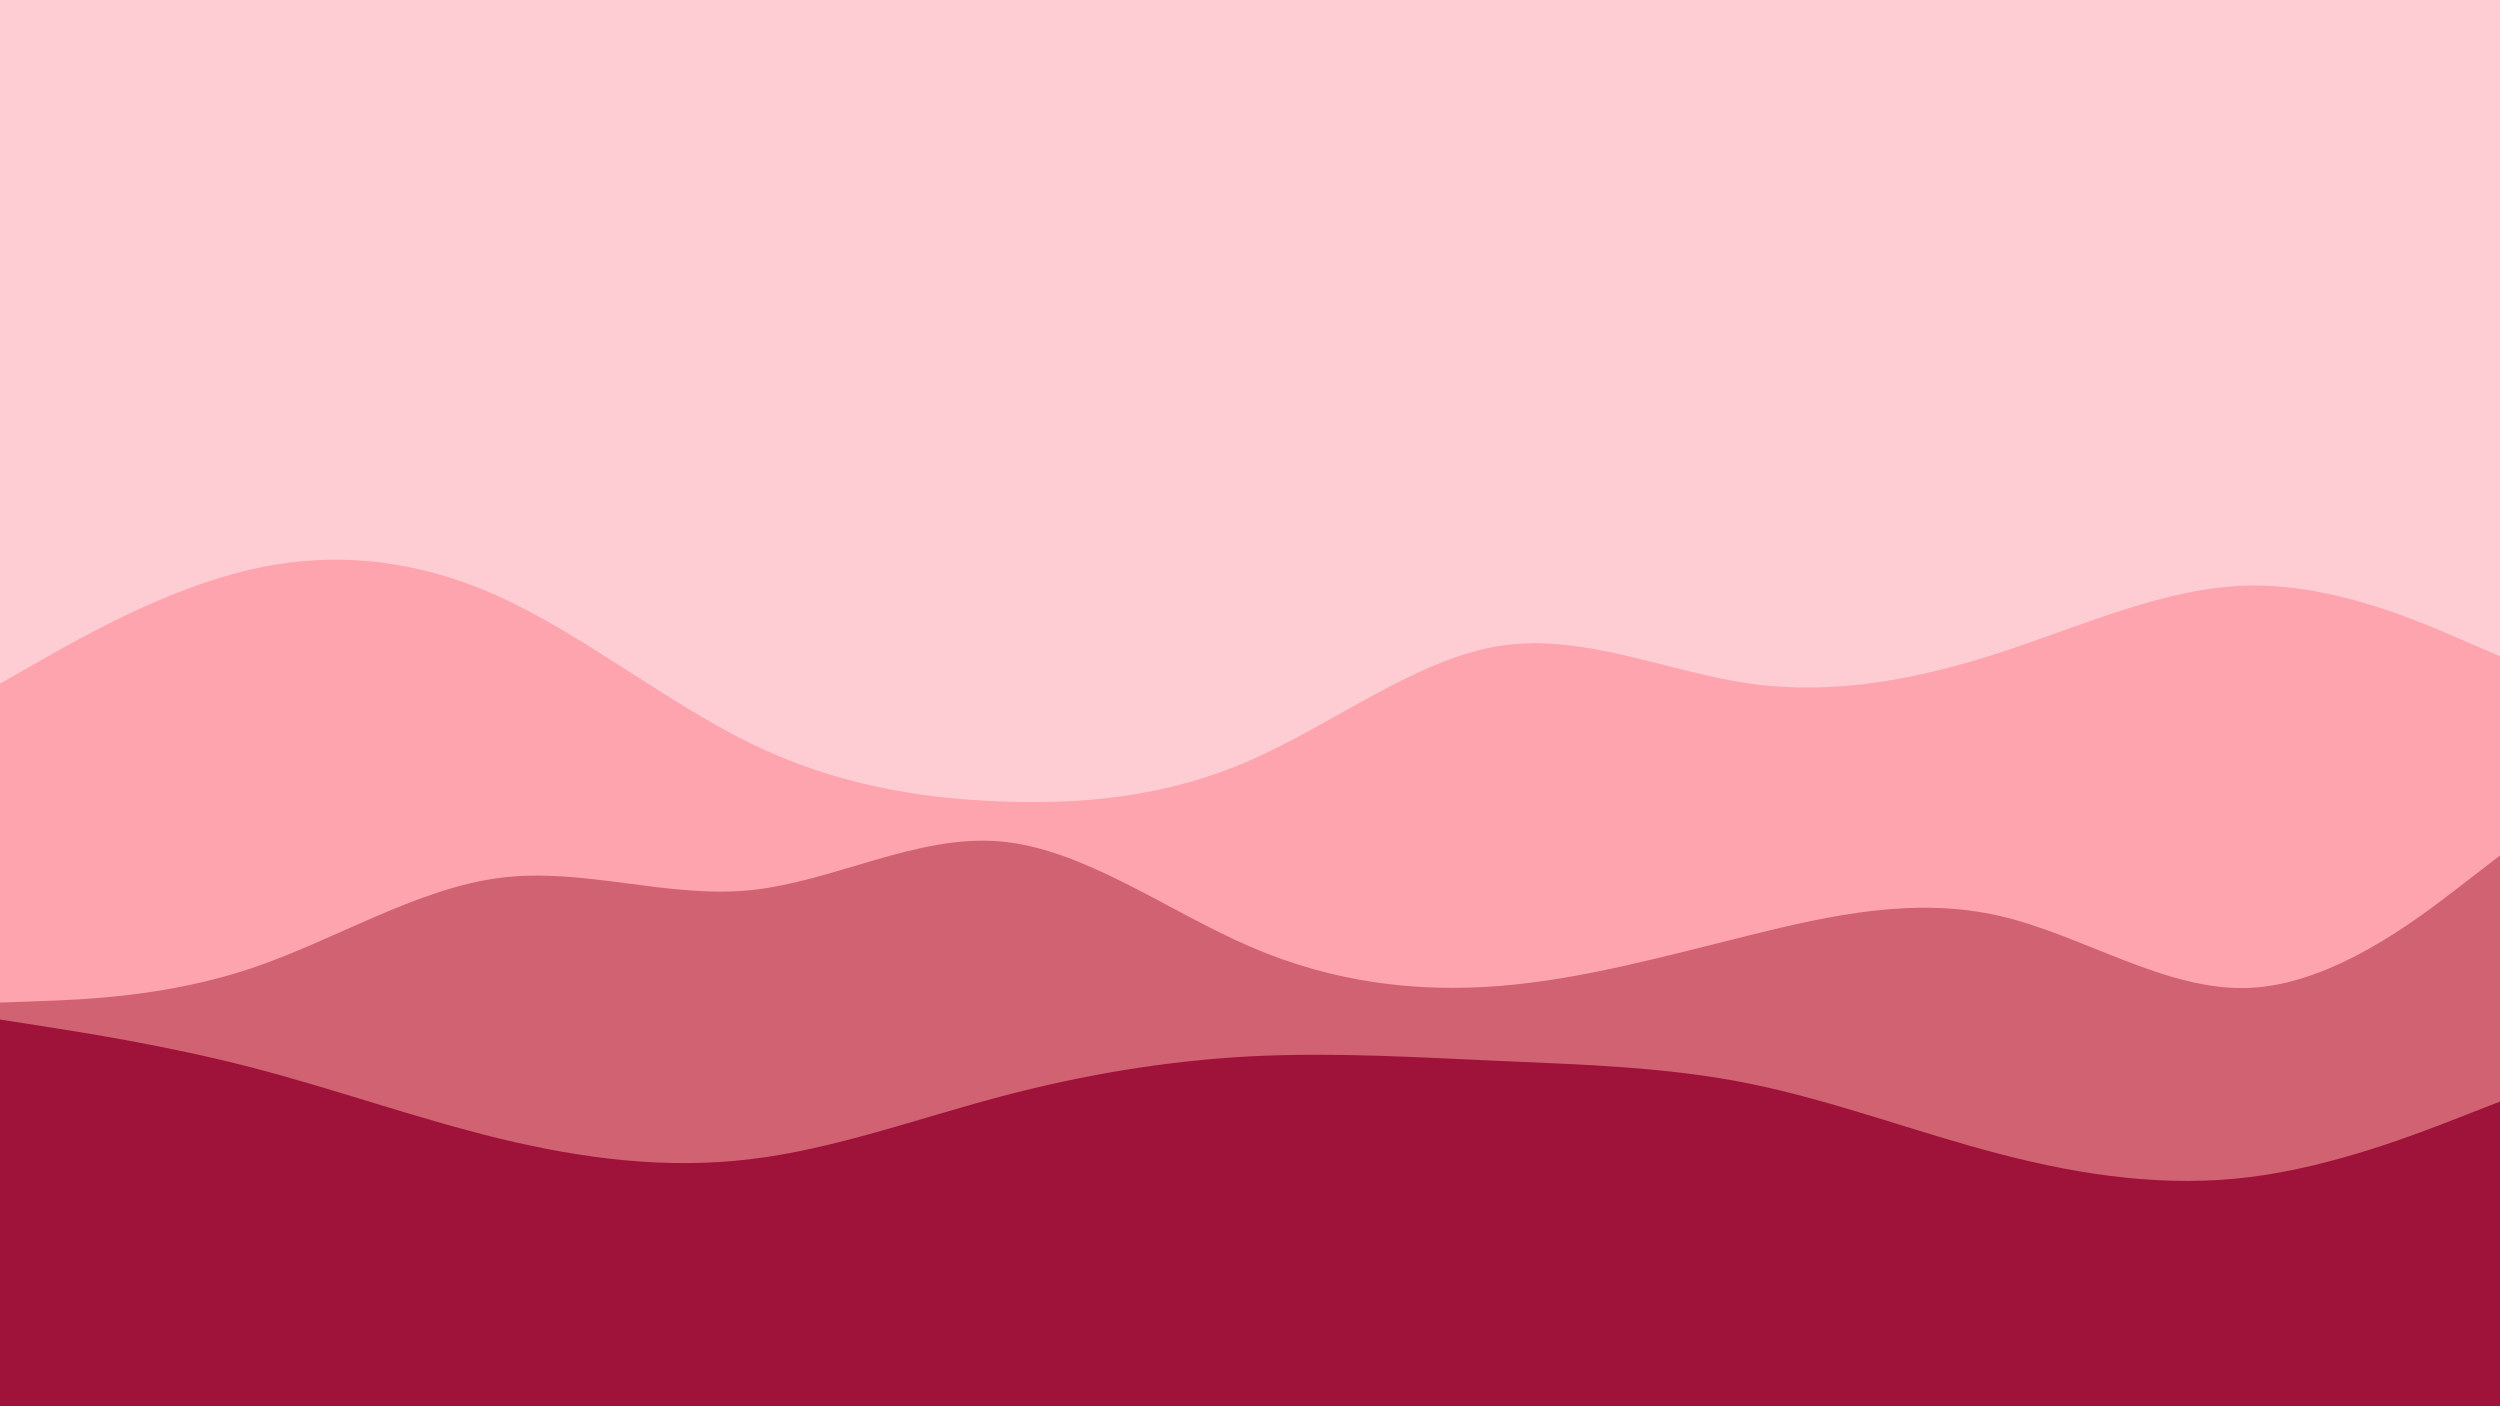
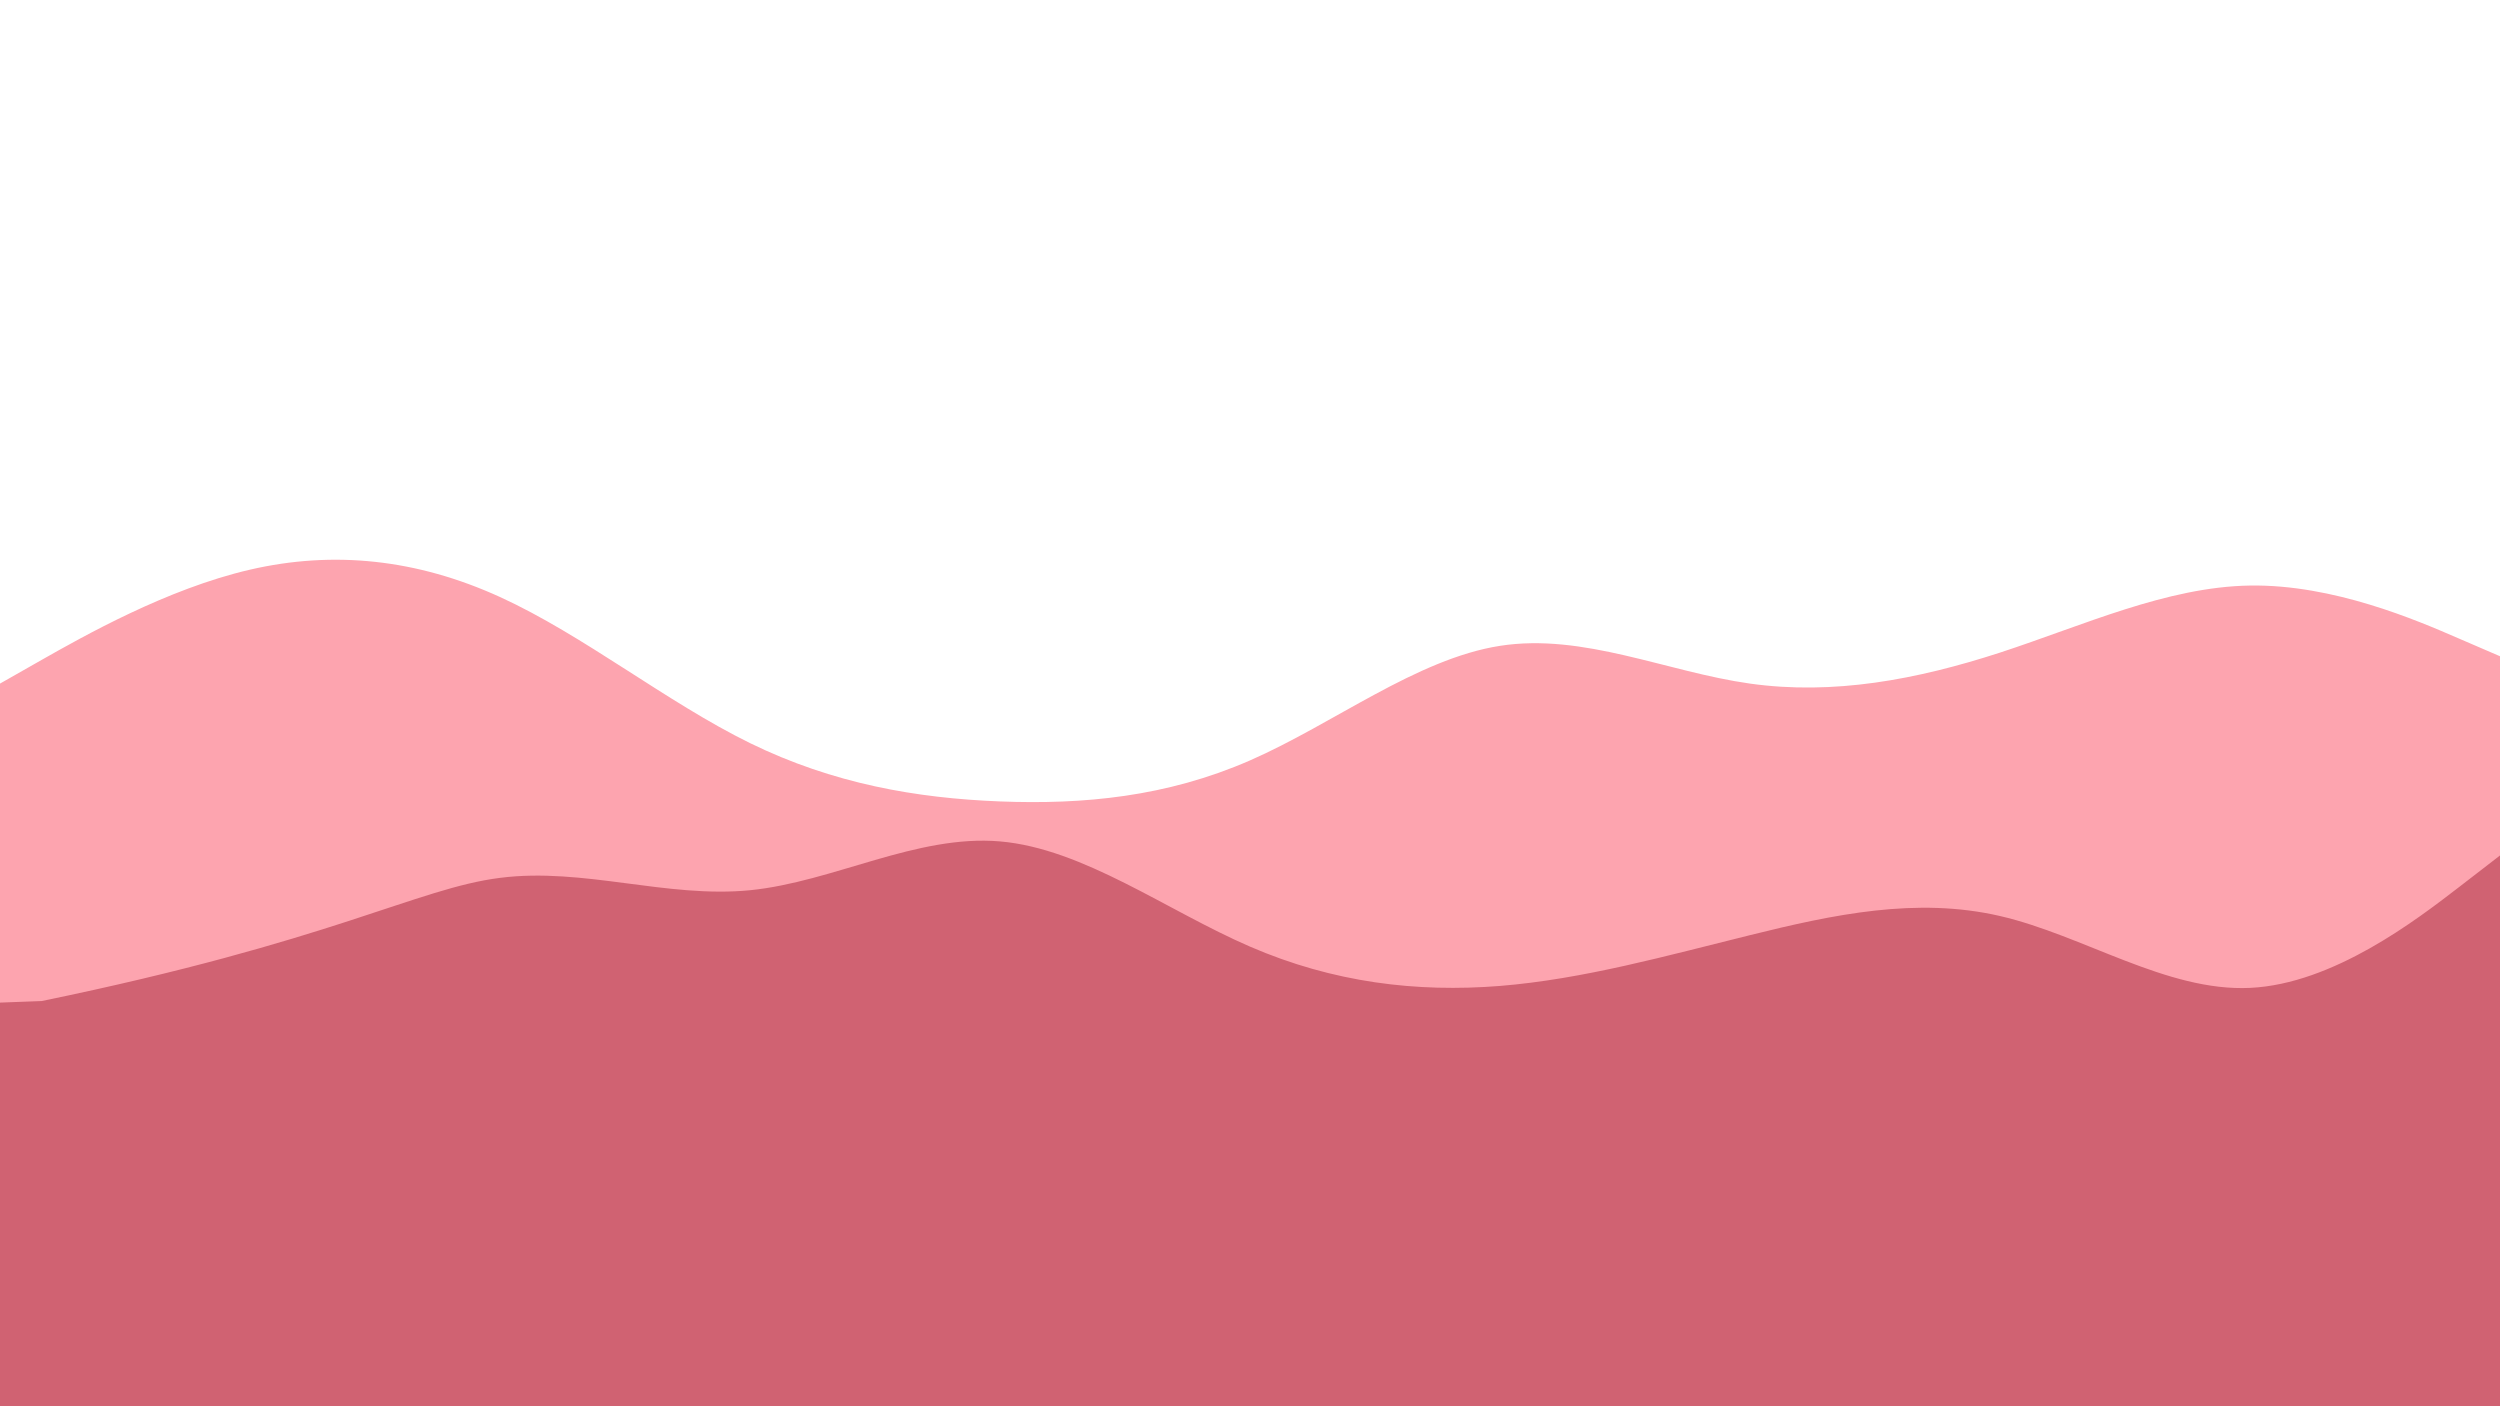
<svg xmlns="http://www.w3.org/2000/svg" id="visual" viewBox="0 0 1920 1080" width="1920" height="1080" version="1.1">
-   <rect x="0" y="0" width="1920" height="1080" fill="#fecdd3" />
  <path d="M0 525L32 506.8C64 488.7 128 452.3 192 437.5C256 422.7 320 429.3 384 458.5C448 487.7 512 539.3 576 570.7C640 602 704 613 768 615.5C832 618 896 612 960 584C1024 556 1088 506 1152 496C1216 486 1280 516 1344 525C1408 534 1472 522 1536 501.2C1600 480.3 1664 450.7 1728 449.7C1792 448.7 1856 476.3 1888 490.2L1920 504L1920 1081L1888 1081C1856 1081 1792 1081 1728 1081C1664 1081 1600 1081 1536 1081C1472 1081 1408 1081 1344 1081C1280 1081 1216 1081 1152 1081C1088 1081 1024 1081 960 1081C896 1081 832 1081 768 1081C704 1081 640 1081 576 1081C512 1081 448 1081 384 1081C320 1081 256 1081 192 1081C128 1081 64 1081 32 1081L0 1081Z" fill="#fda4af" />
-   <path d="M0 770L32 768.8C64 767.7 128 765.3 192 744C256 722.7 320 682.3 384 674.2C448 666 512 690 576 683.7C640 677.3 704 640.7 768 646.2C832 651.7 896 699.3 960 727C1024 754.7 1088 762.3 1152 757.2C1216 752 1280 734 1344 718.2C1408 702.3 1472 688.7 1536 703.5C1600 718.3 1664 761.7 1728 758.7C1792 755.7 1856 706.3 1888 681.7L1920 657L1920 1081L1888 1081C1856 1081 1792 1081 1728 1081C1664 1081 1600 1081 1536 1081C1472 1081 1408 1081 1344 1081C1280 1081 1216 1081 1152 1081C1088 1081 1024 1081 960 1081C896 1081 832 1081 768 1081C704 1081 640 1081 576 1081C512 1081 448 1081 384 1081C320 1081 256 1081 192 1081C128 1081 64 1081 32 1081L0 1081Z" fill="#d06272" />
-   <path d="M0 783L32 788C64 793 128 803 192 819.5C256 836 320 859 384 874.5C448 890 512 898 576 890.3C640 882.7 704 859.3 768 842.3C832 825.3 896 814.7 960 811.3C1024 808 1088 812 1152 814.8C1216 817.7 1280 819.3 1344 832.3C1408 845.3 1472 869.7 1536 886.3C1600 903 1664 912 1728 904C1792 896 1856 871 1888 858.5L1920 846L1920 1081L1888 1081C1856 1081 1792 1081 1728 1081C1664 1081 1600 1081 1536 1081C1472 1081 1408 1081 1344 1081C1280 1081 1216 1081 1152 1081C1088 1081 1024 1081 960 1081C896 1081 832 1081 768 1081C704 1081 640 1081 576 1081C512 1081 448 1081 384 1081C320 1081 256 1081 192 1081C128 1081 64 1081 32 1081L0 1081Z" fill="#9f1239" />
+   <path d="M0 770L32 768.8C256 722.7 320 682.3 384 674.2C448 666 512 690 576 683.7C640 677.3 704 640.7 768 646.2C832 651.7 896 699.3 960 727C1024 754.7 1088 762.3 1152 757.2C1216 752 1280 734 1344 718.2C1408 702.3 1472 688.7 1536 703.5C1600 718.3 1664 761.7 1728 758.7C1792 755.7 1856 706.3 1888 681.7L1920 657L1920 1081L1888 1081C1856 1081 1792 1081 1728 1081C1664 1081 1600 1081 1536 1081C1472 1081 1408 1081 1344 1081C1280 1081 1216 1081 1152 1081C1088 1081 1024 1081 960 1081C896 1081 832 1081 768 1081C704 1081 640 1081 576 1081C512 1081 448 1081 384 1081C320 1081 256 1081 192 1081C128 1081 64 1081 32 1081L0 1081Z" fill="#d06272" />
</svg>